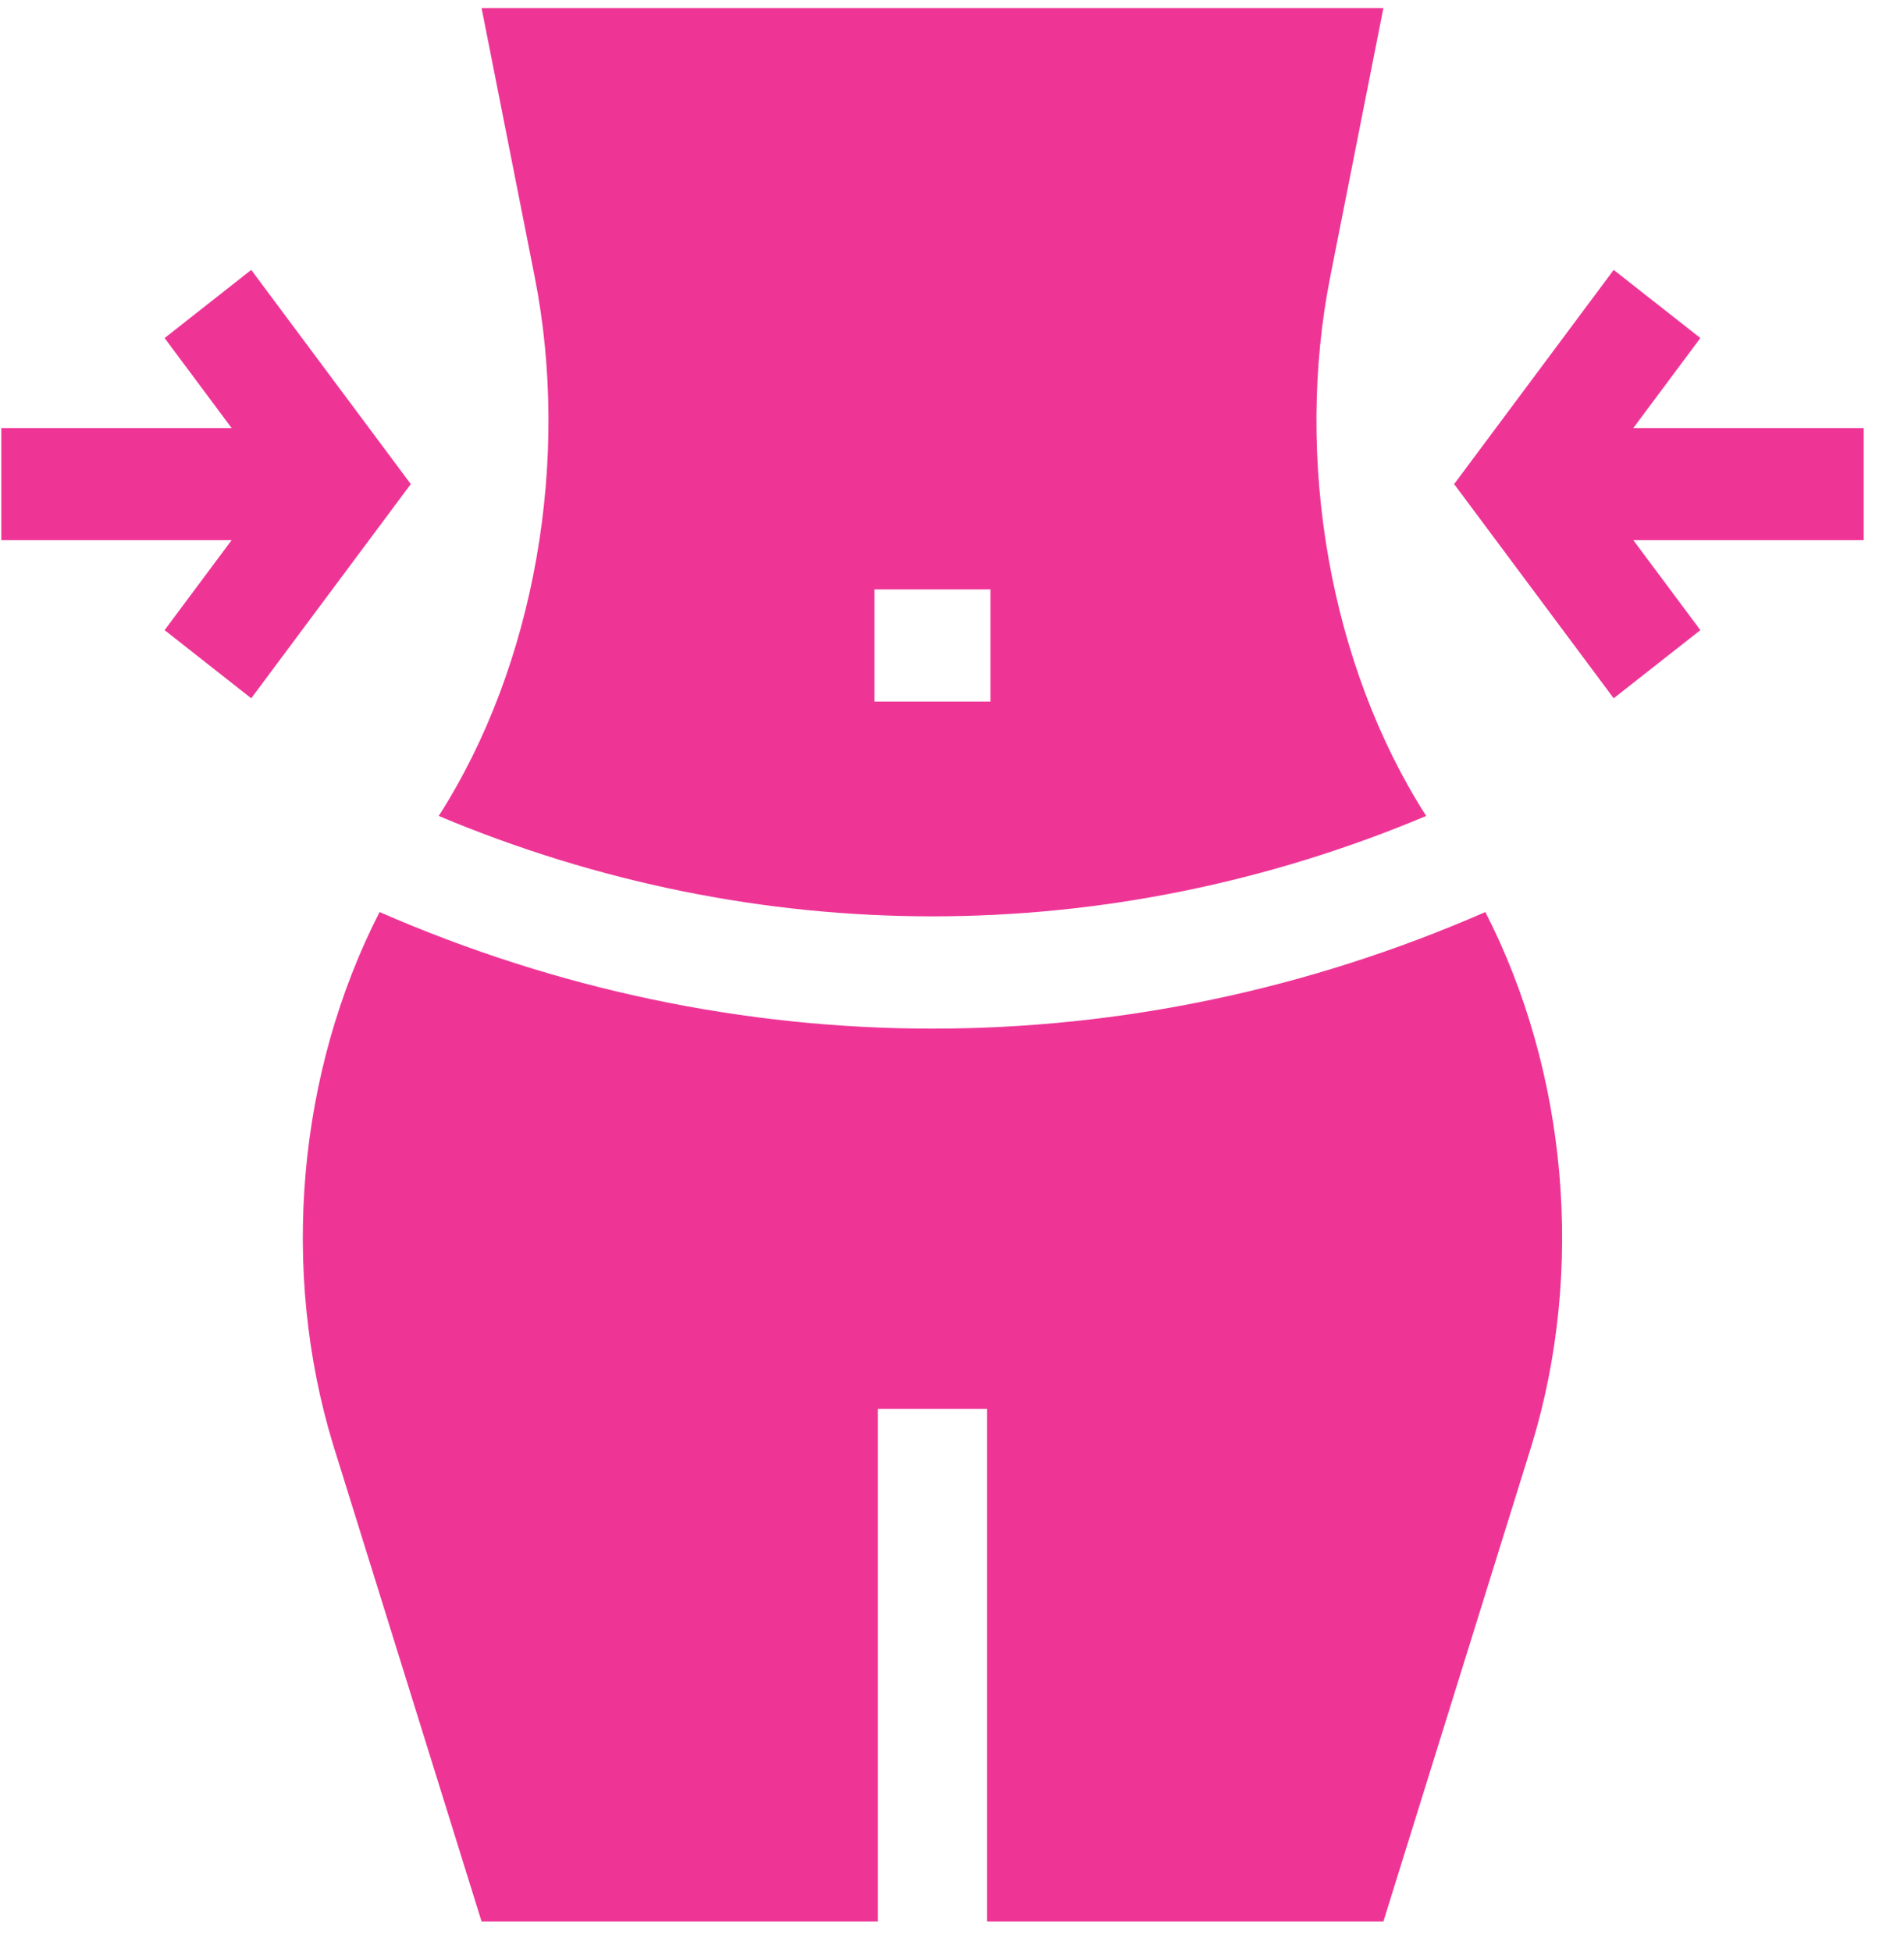
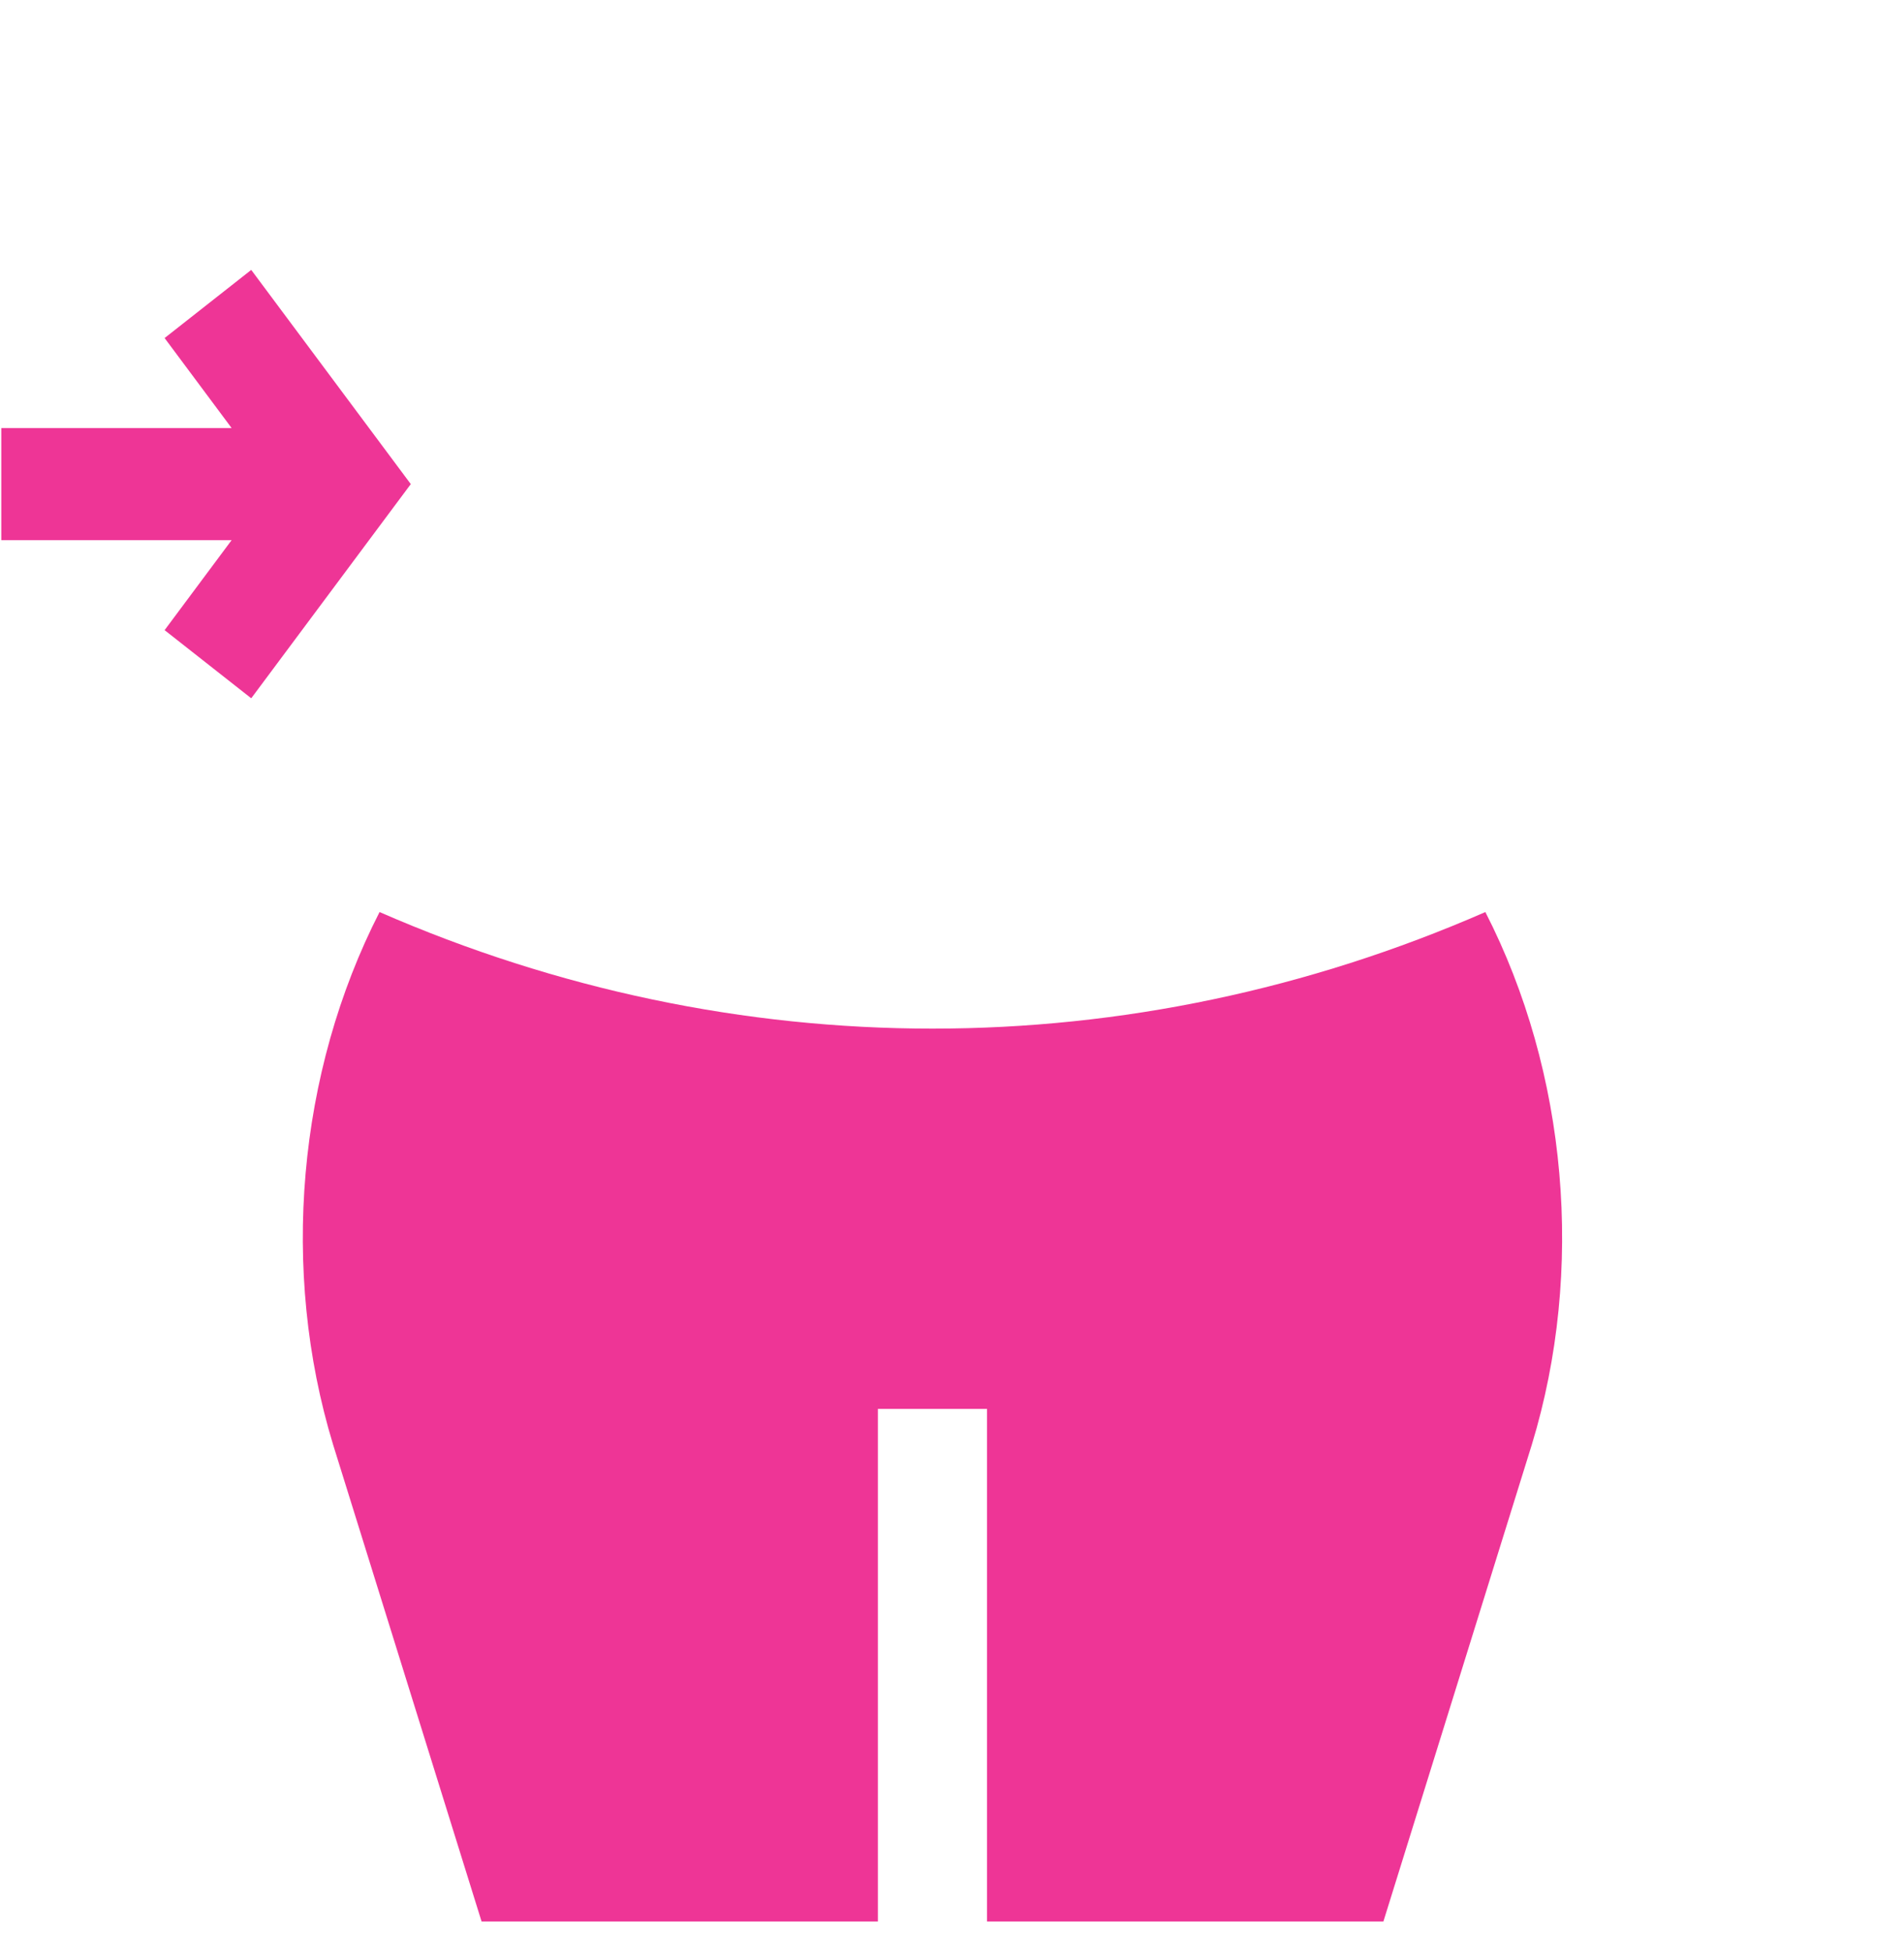
<svg xmlns="http://www.w3.org/2000/svg" width="40" height="41" viewBox="0 0 40 41" fill="none">
  <g clip-path="url(#clip0_3_1327)">
    <path d="M19.59 21.601C15.65 21.601 11.711 20.785 7.974 19.153C6.247 22.526 5.884 26.681 6.997 30.335L10.117 40.351H18.443V29.587H20.736V40.351H29.063L32.182 30.335C33.295 26.681 32.932 22.526 31.205 19.153C27.468 20.785 23.529 21.601 19.59 21.601Z" fill="#EE3596" />
-     <path d="M29.962 17.135C27.932 13.967 27.189 9.634 27.947 5.809L29.063 0.168H10.117L11.232 5.809C11.99 9.634 11.247 13.967 9.217 17.135C15.908 19.946 23.271 19.946 29.962 17.135ZM18.372 12.378H20.807V14.733H18.372V12.378Z" fill="#EE3596" />
-     <path d="M39.153 8.989H34.313L35.722 7.099L33.901 5.668L30.549 10.166L33.901 14.664L35.722 13.233L34.313 11.343H39.153V8.989Z" fill="#EE3596" />
    <path d="M5.278 5.668L3.458 7.099L4.866 8.989H0.027V11.343H4.866L3.458 13.233L5.278 14.664L8.63 10.166L5.278 5.668Z" fill="#EE3596" />
  </g>
  <defs>
    <clipPath id="clip0_3_1327">
      <rect width="39.126" height="40.183" fill="white" transform="translate(0.027 0.168)" />
    </clipPath>
  </defs>
</svg>